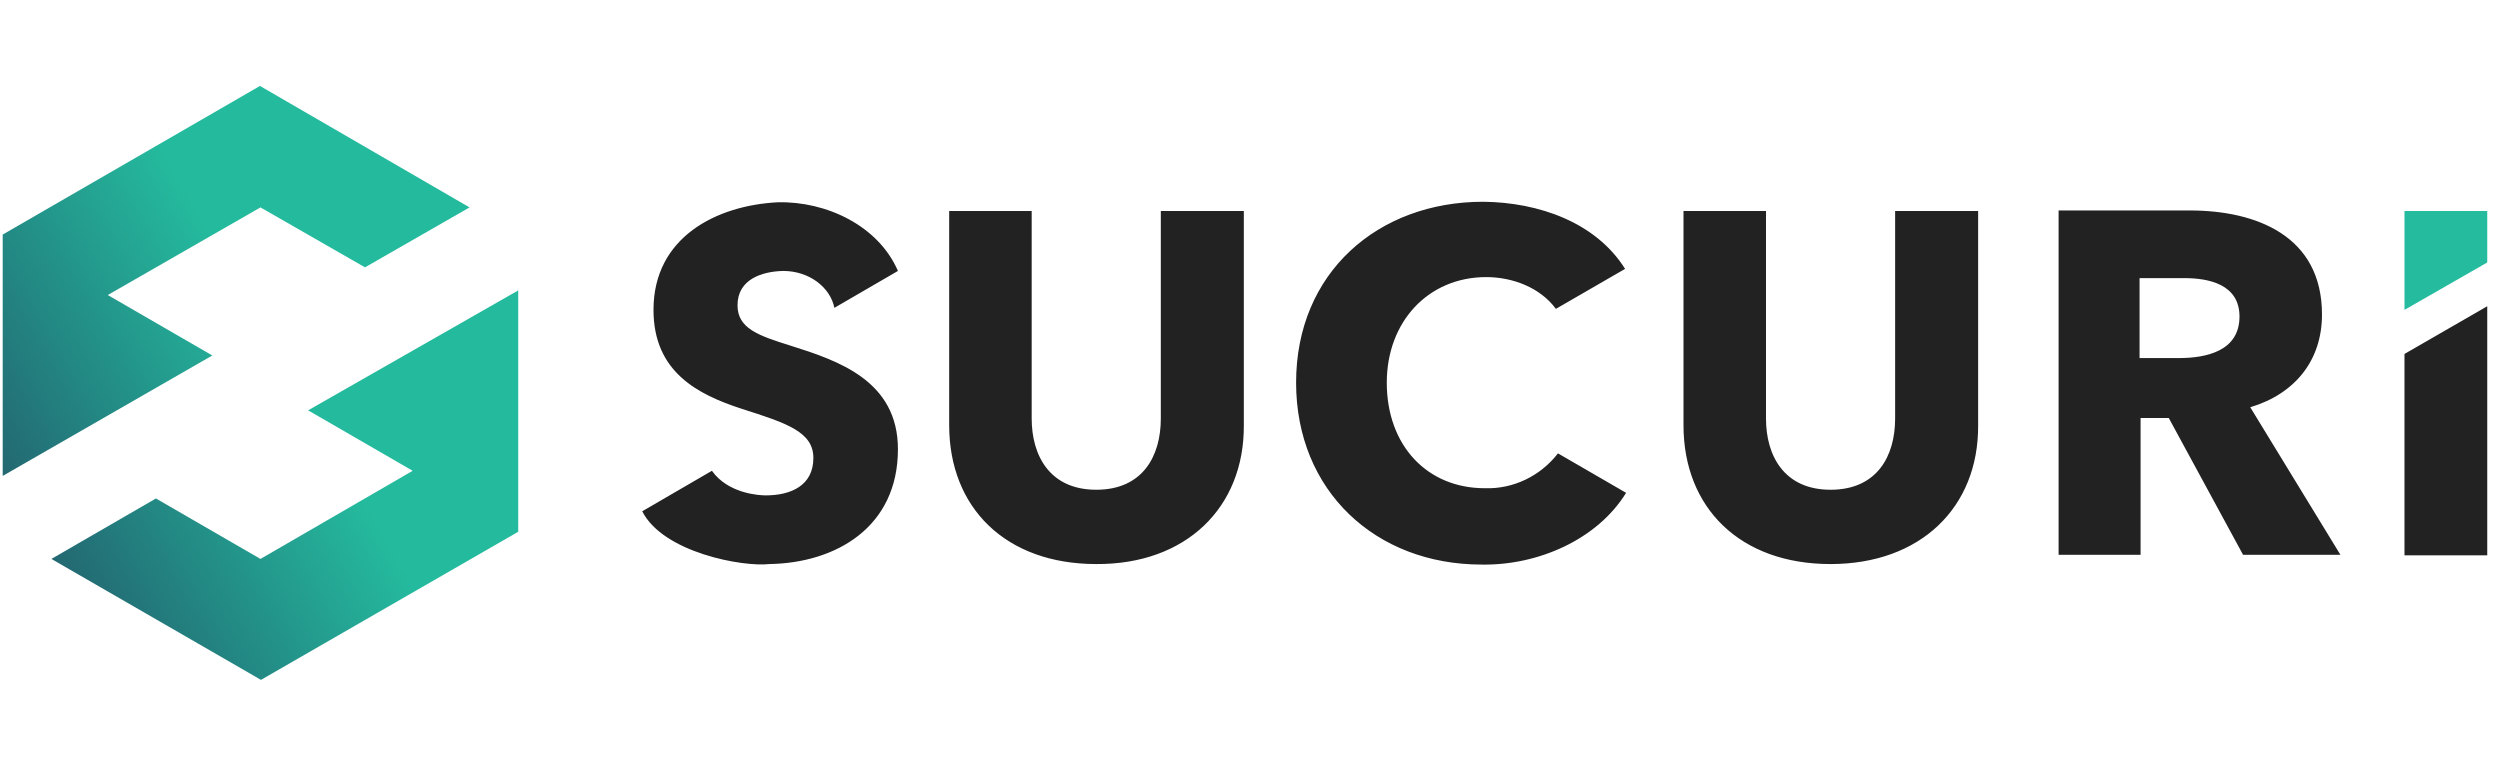
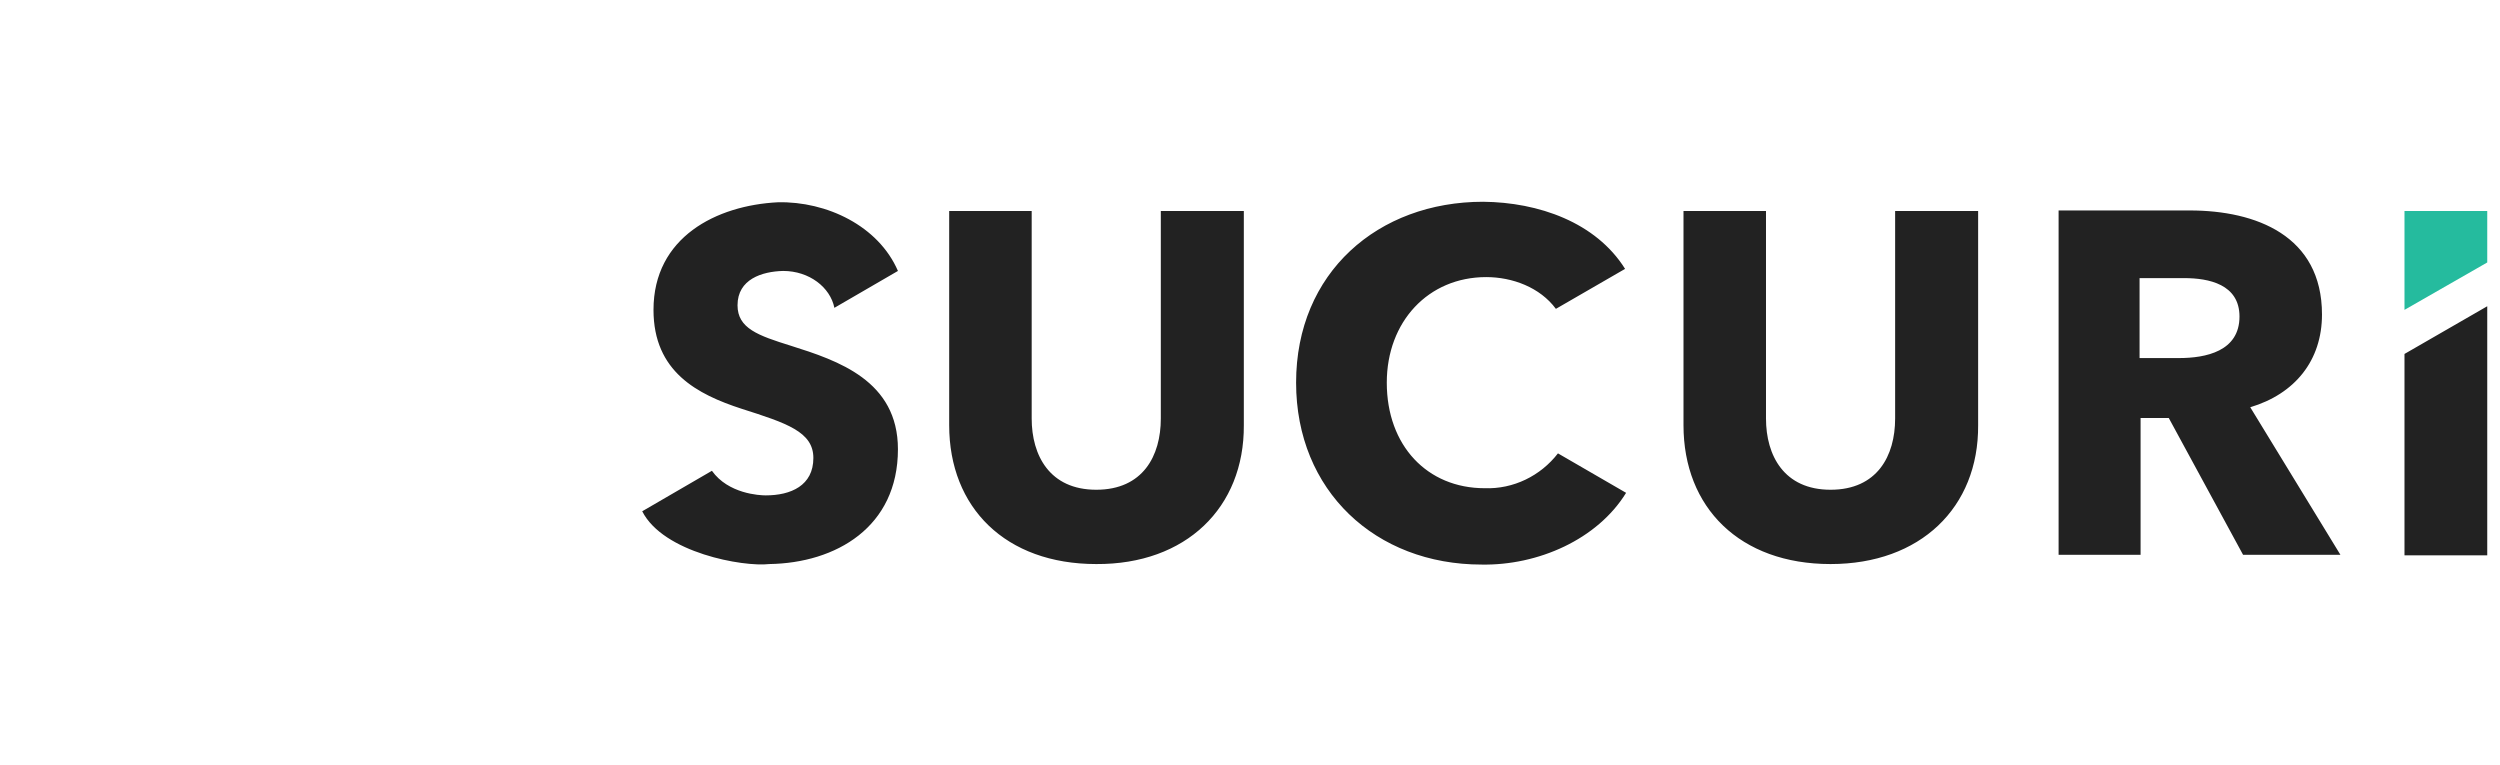
<svg xmlns="http://www.w3.org/2000/svg" width="98" height="30" viewBox="0 0 98 30" fill="none">
  <g clip-path="url(#clip0_4310_747)">
    <path d="M97.551 10.259V8.271H94.256V12.147L97.551 10.259Z" fill="#25BB9E" />
    <path d="M94.256 13.875V21.769H97.531V11.987L94.256 13.875ZM61.072 17.772C60.389 18.656 59.324 19.178 58.199 19.138C55.949 19.138 54.362 17.471 54.362 15C54.362 12.609 55.989 10.862 58.259 10.862C59.284 10.862 60.368 11.264 60.991 12.107L63.703 10.54C62.558 8.712 60.308 7.929 58.139 7.909C54.021 7.909 50.807 10.681 50.807 15C50.807 19.238 53.92 22.131 58.078 22.131C60.288 22.171 62.618 21.147 63.743 19.319L61.072 17.772ZM31 13.553C29.715 13.152 28.911 12.871 28.911 11.967C28.911 10.942 29.876 10.641 30.699 10.621C31.724 10.621 32.547 11.264 32.708 12.067L35.199 10.621C34.435 8.853 32.407 7.889 30.498 7.929C28.088 8.05 25.617 9.295 25.617 12.147C25.617 14.578 27.345 15.462 29.072 16.024C30.84 16.587 31.884 16.928 31.884 17.953C31.884 19.037 31 19.419 30.016 19.419C29.775 19.419 28.55 19.359 27.907 18.455L25.175 20.042C25.999 21.669 29.132 22.231 30.157 22.111C32.768 22.071 35.199 20.665 35.199 17.611C35.199 14.919 32.849 14.136 31 13.553ZM85.619 10.902H83.871V14.036H85.418C86.462 14.036 87.788 13.774 87.788 12.409C87.788 11.143 86.583 10.902 85.619 10.902ZM87.929 21.749L85.016 16.386H83.911V21.749H80.697V8.25H85.84C88.431 8.25 91.022 9.235 91.022 12.328C91.022 14.136 89.957 15.442 88.21 15.964L91.745 21.749H87.929ZM71.758 22.111C68.203 22.111 65.993 19.901 65.993 16.667V8.271H69.227V16.406C69.227 17.852 69.93 19.198 71.758 19.198C73.586 19.198 74.289 17.872 74.289 16.406V8.271H77.543V16.667C77.564 19.901 75.273 22.111 71.758 22.111ZM42.973 22.111C39.417 22.111 37.208 19.901 37.208 16.667V8.271H40.442V16.406C40.442 17.852 41.145 19.198 42.973 19.198C44.801 19.198 45.504 17.872 45.504 16.406V8.271H48.758V16.667C48.778 19.901 46.488 22.131 42.973 22.111Z" fill="#222222" />
-     <path d="M12.078 16.085L16.176 18.455L10.21 21.91L6.112 19.54L2.014 21.91L10.23 26.651L20.314 20.845V11.384L12.078 16.085ZM0.106 18.656V9.195L10.19 3.369L18.406 8.13L14.308 10.48L10.21 8.13L4.224 11.565L8.322 13.935L0.106 18.656Z" fill="url(#paint0_linear_4310_747)" />
  </g>
  <defs>
    <linearGradient id="paint0_linear_4310_747" x1="-2.709" y1="24.863" x2="12.296" y2="16.229" gradientUnits="userSpaceOnUse">
      <stop stop-color="#22415D" />
      <stop offset="1" stop-color="#24BA9E" />
    </linearGradient>
    <clipPath id="clip0_4310_747">
      <rect width="97.5" height="30" fill="white" />
    </clipPath>
  </defs>
</svg>